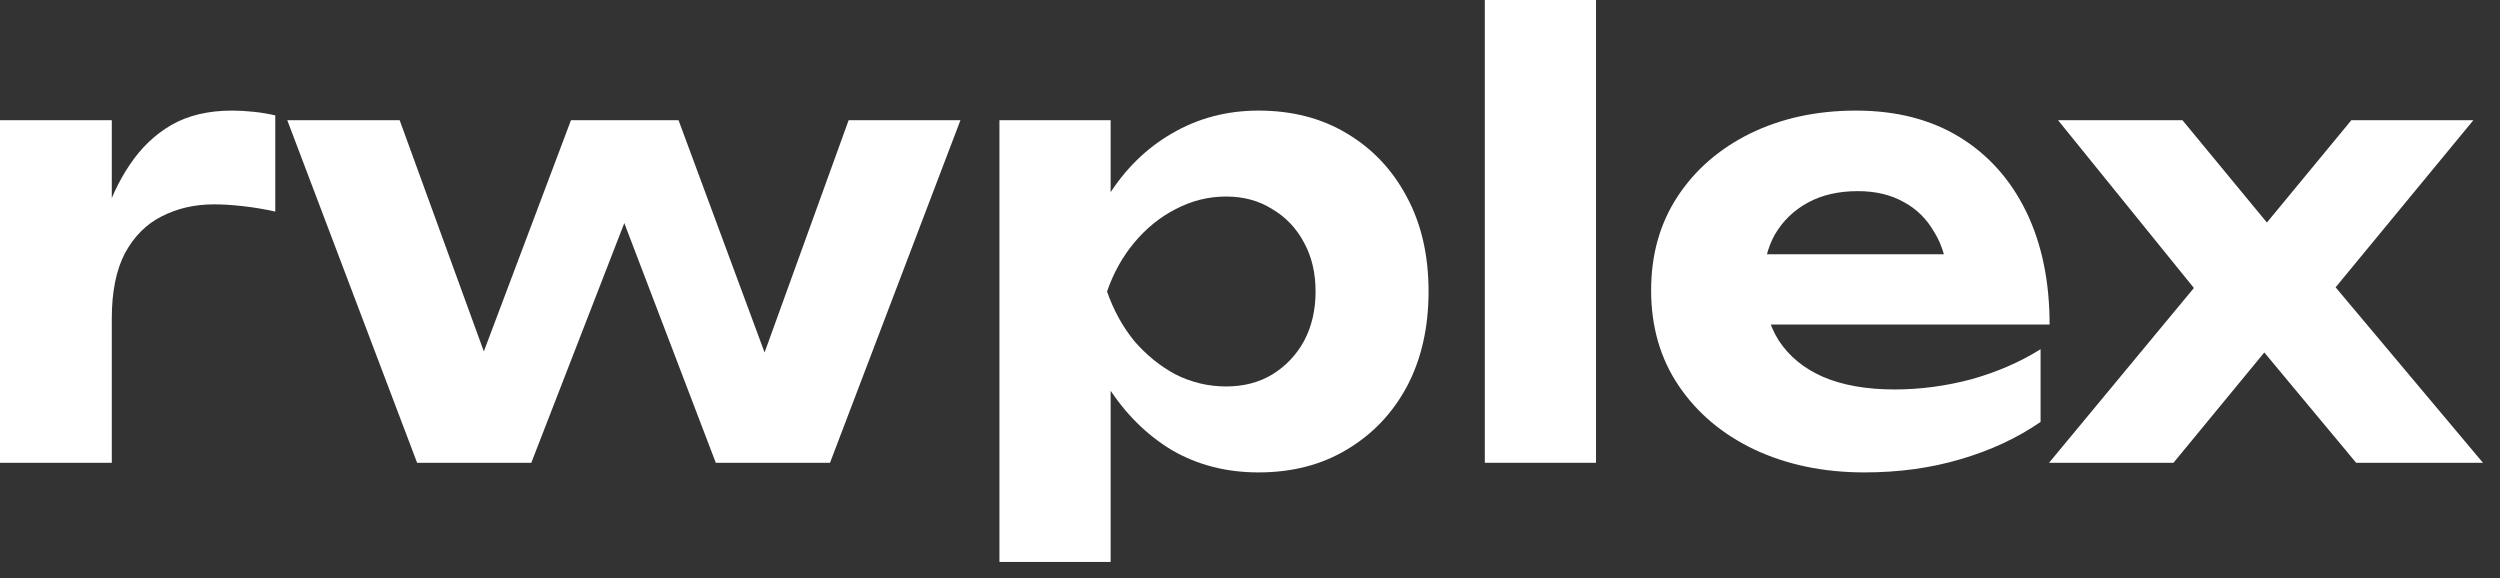
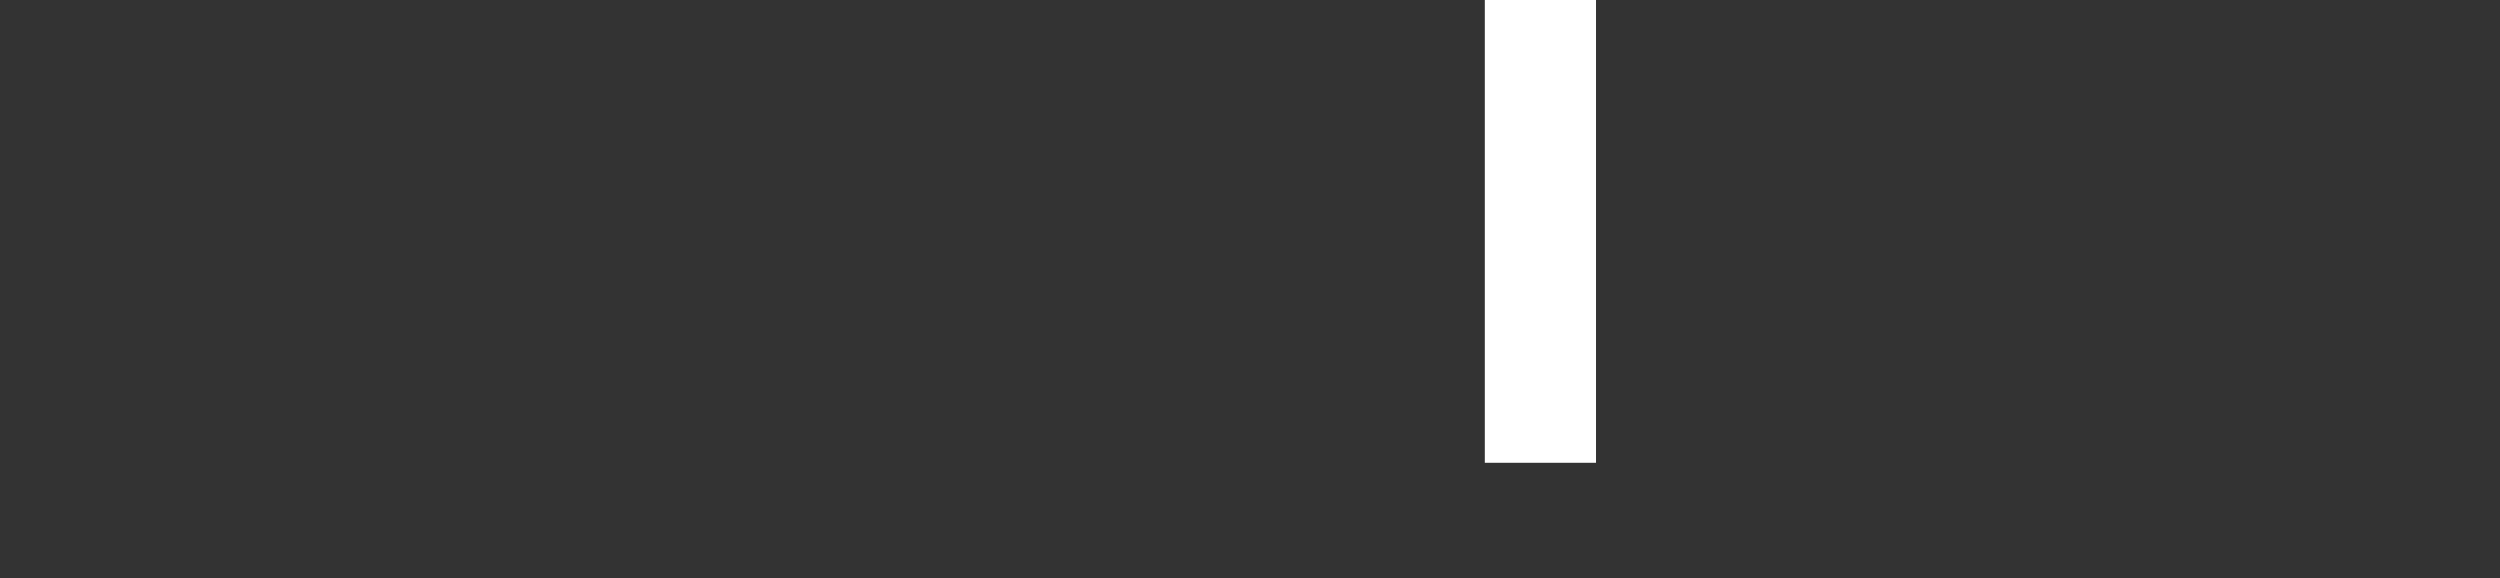
<svg xmlns="http://www.w3.org/2000/svg" width="134" height="31" viewBox="0 0 134 31" fill="none">
  <rect x="0" y="0" width="134" height="31" fill="#333333" stroke="none" />
-   <path d="M109.828 24.806L118.397 14.465V16.43L110.311 6.443H116.98L122.456 13.079H120.556L126.032 6.443H132.572L124.26 16.526L123.97 13.949L133.087 24.806H126.29L120.362 17.686H122.36L116.497 24.806H109.828Z" fill="white" />
-   <path d="M99.936 25.321C97.746 25.321 95.781 24.913 94.041 24.097C92.323 23.281 90.97 22.142 89.982 20.682C88.994 19.222 88.5 17.514 88.5 15.56C88.5 13.649 88.972 11.973 89.917 10.534C90.862 9.095 92.162 7.968 93.815 7.152C95.49 6.336 97.38 5.928 99.485 5.928C101.633 5.928 103.48 6.4 105.026 7.345C106.572 8.29 107.764 9.622 108.602 11.34C109.439 13.058 109.858 15.077 109.858 17.396H93.3V13.627H106.572L104.414 14.98C104.35 13.971 104.103 13.122 103.673 12.435C103.265 11.726 102.717 11.189 102.03 10.824C101.343 10.438 100.527 10.245 99.582 10.245C98.551 10.245 97.66 10.448 96.908 10.857C96.156 11.265 95.566 11.834 95.136 12.564C94.728 13.294 94.524 14.142 94.524 15.109C94.524 16.333 94.793 17.375 95.329 18.234C95.888 19.093 96.683 19.748 97.713 20.199C98.766 20.65 100.044 20.875 101.547 20.875C102.921 20.875 104.296 20.693 105.67 20.328C107.045 19.941 108.28 19.404 109.375 18.717V22.615C108.129 23.474 106.701 24.14 105.09 24.612C103.501 25.085 101.783 25.321 99.936 25.321Z" fill="white" />
  <path d="M79.586 0H85.546V24.805H79.586V0Z" fill="white" />
-   <path d="M53.57 6.443H59.53V11.984L59.304 12.757V17.525L59.53 18.942V30.121H53.57V6.443ZM57.565 15.624C57.887 13.649 58.499 11.941 59.401 10.502C60.303 9.063 61.441 7.947 62.816 7.152C64.212 6.336 65.758 5.928 67.455 5.928C69.259 5.928 70.837 6.336 72.19 7.152C73.565 7.968 74.639 9.106 75.412 10.567C76.185 12.005 76.571 13.691 76.571 15.624C76.571 17.557 76.185 19.254 75.412 20.714C74.639 22.153 73.565 23.281 72.19 24.097C70.837 24.913 69.259 25.321 67.455 25.321C65.737 25.321 64.19 24.924 62.816 24.129C61.463 23.313 60.325 22.185 59.401 20.746C58.499 19.286 57.887 17.579 57.565 15.624ZM70.515 15.624C70.515 14.636 70.311 13.767 69.903 13.015C69.495 12.242 68.926 11.64 68.196 11.211C67.487 10.76 66.66 10.534 65.715 10.534C64.77 10.534 63.868 10.76 63.009 11.211C62.172 11.64 61.431 12.242 60.786 13.015C60.163 13.767 59.68 14.636 59.337 15.624C59.68 16.612 60.163 17.493 60.786 18.266C61.431 19.017 62.172 19.619 63.009 20.07C63.868 20.499 64.77 20.714 65.715 20.714C66.66 20.714 67.487 20.499 68.196 20.07C68.926 19.619 69.495 19.017 69.903 18.266C70.311 17.493 70.515 16.612 70.515 15.624Z" fill="white" />
-   <path d="M41.943 21.488H40.042L45.487 6.443H51.479L44.488 24.806H38.367L32.44 9.278H34.502L28.477 24.806H22.357L15.398 6.443H21.422L26.899 21.488H24.934L30.604 6.443H36.37L41.943 21.488Z" fill="white" />
-   <path d="M1.08474e-06 6.443H5.992V13.047V24.805H0V12.532L1.08474e-06 6.443ZM14.754 6.185V11.34C14.174 11.211 13.595 11.114 13.015 11.05C12.456 10.985 11.941 10.953 11.468 10.953C10.438 10.953 9.503 11.168 8.666 11.598C7.85 12.005 7.195 12.661 6.701 13.563C6.228 14.465 5.992 15.635 5.992 17.074L4.8 15.592C4.95 14.282 5.197 13.047 5.541 11.887C5.885 10.728 6.357 9.708 6.958 8.827C7.56 7.925 8.301 7.216 9.181 6.701C10.083 6.185 11.168 5.928 12.435 5.928C12.8 5.928 13.187 5.949 13.595 5.992C14.003 6.035 14.389 6.1 14.754 6.185Z" fill="white" />
</svg>